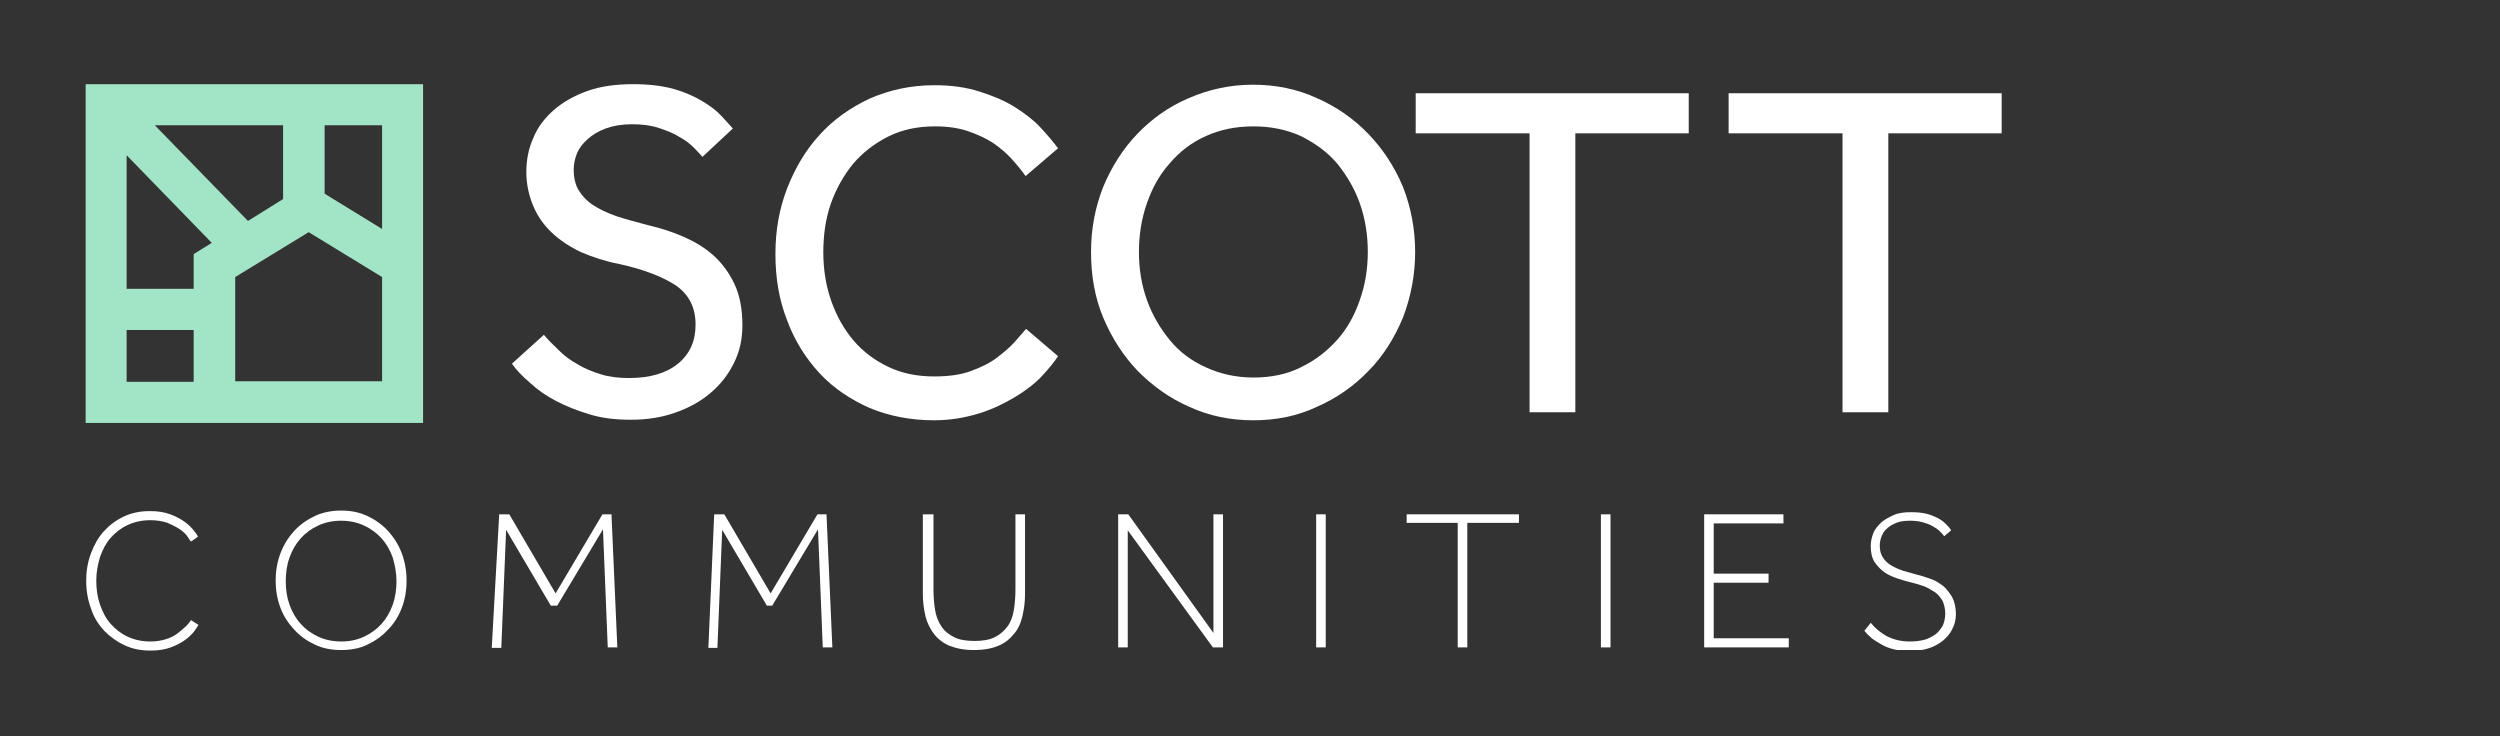
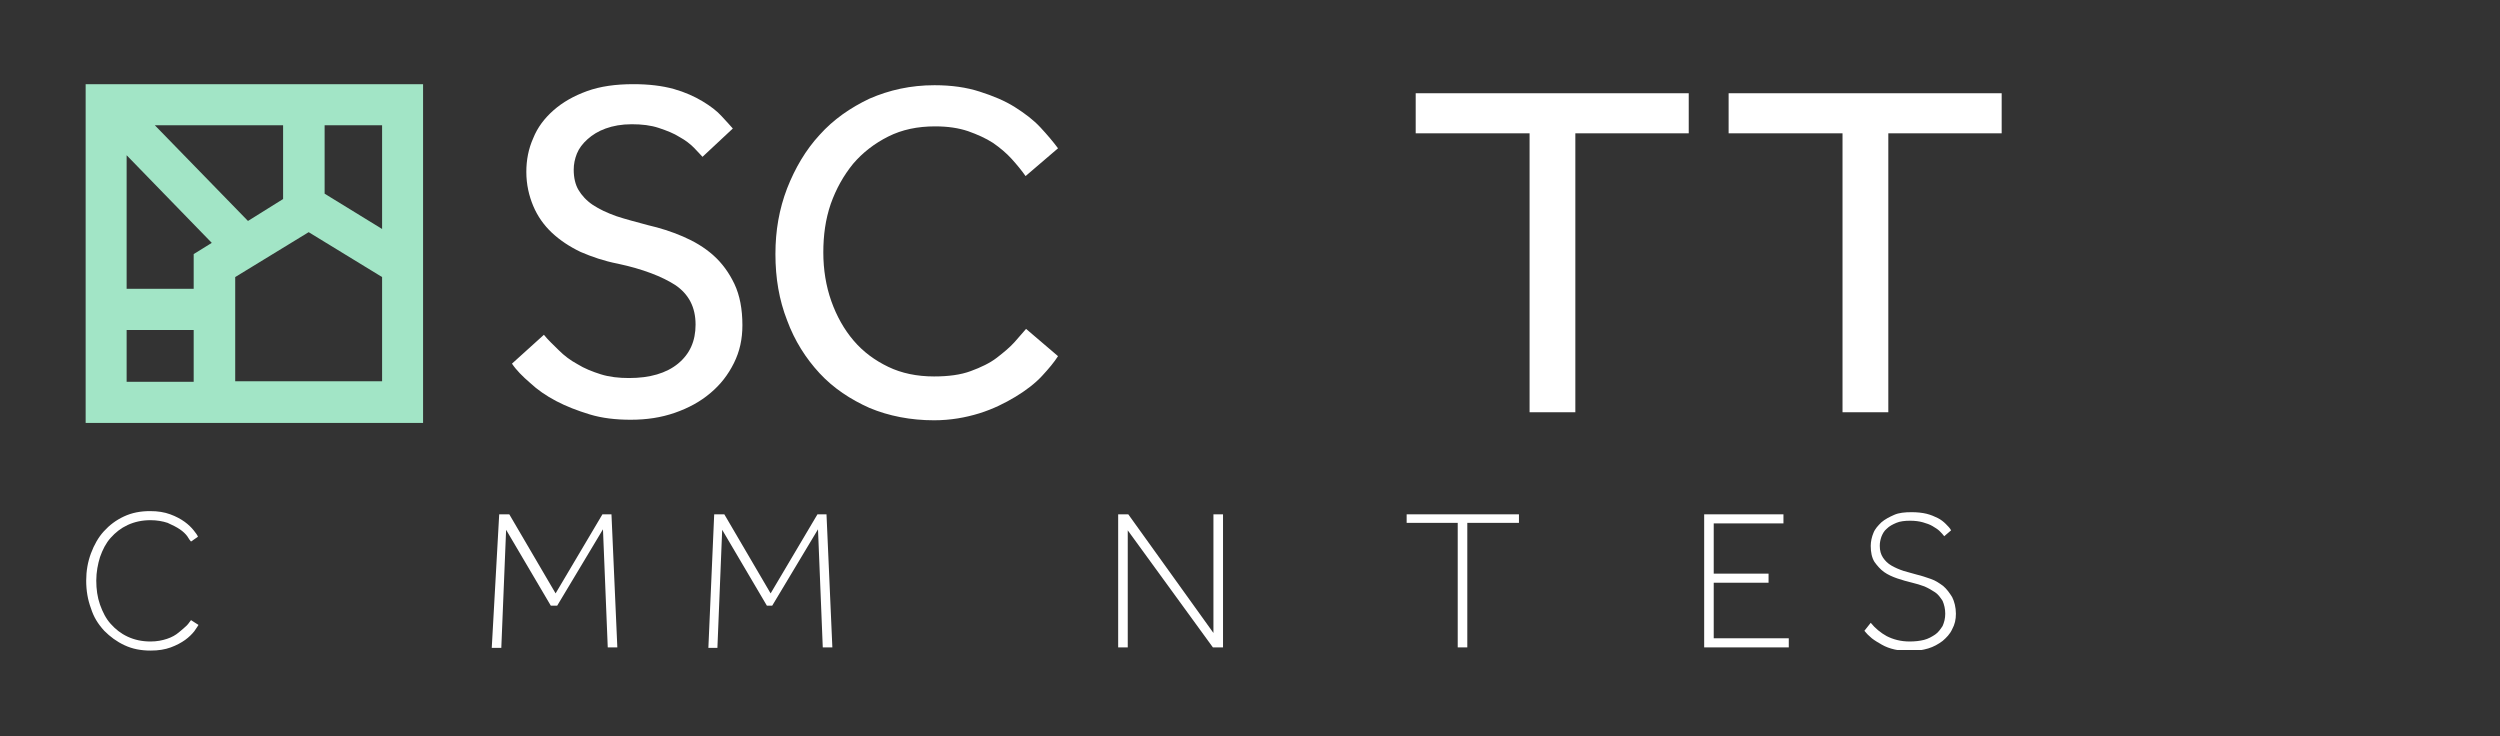
<svg xmlns="http://www.w3.org/2000/svg" width="360" zoomAndPan="magnify" viewBox="0 0 270 79.5" height="106" preserveAspectRatio="xMidYMid meet" version="1.0">
  <rect x="0" y="0" width="270" height="79.5" fill="#333333" stroke="none" />
  <defs>
    <clipPath id="40cf47bc97">
      <path d="M 9 9.09 L 46 9.09 L 46 46 L 9 46 Z M 9 9.09 " clip-rule="nonzero" />
    </clipPath>
    <clipPath id="396688af93">
      <path d="M 55 9.09 L 81 9.09 L 81 46 L 55 46 Z M 55 9.09 " clip-rule="nonzero" />
    </clipPath>
    <clipPath id="4cf89442ba">
      <path d="M 83 9.09 L 115 9.09 L 115 46 L 83 46 Z M 83 9.09 " clip-rule="nonzero" />
    </clipPath>
    <clipPath id="5042a56370">
      <path d="M 117 9.09 L 153 9.09 L 153 46 L 117 46 Z M 117 9.09 " clip-rule="nonzero" />
    </clipPath>
    <clipPath id="51d45e4a94">
      <path d="M 186 10 L 216.688 10 L 216.688 45 L 186 45 Z M 186 10 " clip-rule="nonzero" />
    </clipPath>
    <clipPath id="7e8528b2e1">
      <path d="M 9 55 L 22 55 L 22 70.203 L 9 70.203 Z M 9 55 " clip-rule="nonzero" />
    </clipPath>
    <clipPath id="22c216bedb">
-       <path d="M 29 55 L 44 55 L 44 70.203 L 29 70.203 Z M 29 55 " clip-rule="nonzero" />
-     </clipPath>
+       </clipPath>
    <clipPath id="0f50475a58">
      <path d="M 99 55 L 111 55 L 111 70.203 L 99 70.203 Z M 99 55 " clip-rule="nonzero" />
    </clipPath>
    <clipPath id="a0dd631bf4">
      <path d="M 201 55 L 212 55 L 212 70.203 L 201 70.203 Z M 201 55 " clip-rule="nonzero" />
    </clipPath>
  </defs>
  <g clip-path="url(#40cf47bc97)">
    <path fill="#a2e5c6" d="M 9.25 9.09 L 9.25 45.676 L 45.691 45.676 L 45.691 9.09 Z M 41.266 24.73 L 35.059 20.918 L 35.059 13.531 L 41.266 13.531 Z M 13.676 16.766 L 22.871 26.23 L 20.918 27.441 L 20.918 31.191 L 13.676 31.191 Z M 26.781 23.863 L 16.723 13.531 L 30.574 13.531 L 30.574 21.496 Z M 13.676 35.637 L 20.918 35.637 L 20.918 41.234 L 13.676 41.234 Z M 25.402 41.234 L 25.402 29.922 L 33.336 25.074 L 41.266 29.922 L 41.266 41.176 L 25.402 41.176 Z M 25.402 41.234 " fill-opacity="1" fill-rule="nonzero" />
  </g>
  <g clip-path="url(#396688af93)">
    <path fill="#ffffff" d="M 58.742 36.156 C 59.199 36.734 59.773 37.25 60.352 37.828 C 60.926 38.406 61.613 38.926 62.363 39.328 C 63.109 39.793 63.973 40.137 64.891 40.426 C 65.812 40.715 66.844 40.828 67.938 40.828 C 70.18 40.828 71.961 40.312 73.227 39.273 C 74.492 38.234 75.121 36.848 75.121 35.059 C 75.121 33.156 74.375 31.77 72.938 30.789 C 71.5 29.863 69.434 29.059 66.73 28.48 C 65.234 28.191 63.914 27.73 62.707 27.211 C 61.5 26.633 60.465 25.941 59.602 25.133 C 58.742 24.324 58.051 23.344 57.59 22.246 C 57.133 21.152 56.844 19.938 56.844 18.555 C 56.844 17.285 57.074 16.07 57.59 14.918 C 58.051 13.766 58.797 12.781 59.773 11.918 C 60.754 11.051 61.961 10.359 63.398 9.84 C 64.832 9.32 66.5 9.09 68.398 9.09 C 70.062 9.09 71.5 9.262 72.766 9.609 C 73.973 9.953 75.008 10.418 75.871 10.938 C 76.73 11.457 77.422 11.977 77.938 12.551 C 78.457 13.129 78.859 13.531 79.145 13.879 L 75.871 16.938 C 75.641 16.707 75.352 16.359 74.949 15.957 C 74.547 15.551 74.031 15.148 73.398 14.801 C 72.766 14.398 72.02 14.109 71.156 13.82 C 70.293 13.531 69.316 13.418 68.227 13.418 C 67.133 13.418 66.215 13.59 65.41 13.879 C 64.605 14.168 63.973 14.57 63.453 15.035 C 62.938 15.496 62.535 16.016 62.305 16.59 C 62.074 17.168 61.961 17.746 61.961 18.324 C 61.961 19.188 62.133 19.938 62.477 20.516 C 62.82 21.094 63.34 21.672 64.027 22.133 C 64.719 22.594 65.582 22.996 66.559 23.344 C 67.594 23.691 68.742 23.977 70.008 24.324 C 71.27 24.613 72.535 25.016 73.742 25.535 C 74.949 26.055 76.043 26.691 77.02 27.555 C 77.996 28.422 78.742 29.461 79.32 30.672 C 79.895 31.887 80.18 33.387 80.18 35.117 C 80.18 36.617 79.895 37.945 79.262 39.215 C 78.629 40.484 77.824 41.523 76.73 42.445 C 75.641 43.371 74.375 44.062 72.883 44.582 C 71.387 45.102 69.836 45.332 68.109 45.332 C 66.5 45.332 65.008 45.16 63.684 44.754 C 62.363 44.352 61.156 43.887 60.062 43.312 C 58.969 42.734 58.051 42.102 57.246 41.348 C 56.441 40.656 55.75 39.965 55.293 39.273 Z M 58.742 36.156 " fill-opacity="1" fill-rule="nonzero" />
  </g>
  <g clip-path="url(#4cf89442ba)">
    <path fill="#ffffff" d="M 114.266 38.465 C 113.863 39.098 113.289 39.793 112.543 40.598 C 111.797 41.406 110.816 42.156 109.668 42.852 C 108.52 43.543 107.254 44.176 105.762 44.641 C 104.266 45.102 102.656 45.391 100.875 45.391 C 98.344 45.391 95.988 44.926 93.918 44.062 C 91.848 43.137 90.012 41.926 88.516 40.312 C 87.02 38.695 85.812 36.789 85.008 34.598 C 84.148 32.402 83.746 30.039 83.746 27.441 C 83.746 24.902 84.148 22.594 85.008 20.344 C 85.871 18.148 87.02 16.188 88.516 14.57 C 90.012 12.898 91.848 11.629 93.918 10.648 C 96.047 9.723 98.344 9.203 100.93 9.203 C 102.77 9.203 104.379 9.434 105.816 9.898 C 107.254 10.359 108.52 10.879 109.609 11.57 C 110.703 12.262 111.621 12.957 112.371 13.766 C 113.117 14.57 113.75 15.32 114.266 16.016 L 110.762 19.016 C 110.359 18.438 109.84 17.805 109.266 17.168 C 108.691 16.535 108 15.957 107.254 15.438 C 106.449 14.918 105.531 14.516 104.555 14.168 C 103.52 13.82 102.367 13.648 100.988 13.648 C 99.094 13.648 97.426 13.996 95.93 14.746 C 94.438 15.496 93.172 16.477 92.137 17.688 C 91.102 18.957 90.297 20.402 89.723 22.016 C 89.148 23.691 88.918 25.422 88.918 27.27 C 88.918 29.113 89.207 30.902 89.781 32.52 C 90.355 34.137 91.16 35.578 92.195 36.789 C 93.23 38.004 94.492 38.926 95.93 39.617 C 97.367 40.312 99.035 40.656 100.875 40.656 C 102.426 40.656 103.75 40.484 104.84 40.078 C 105.934 39.676 106.91 39.215 107.656 38.637 C 108.402 38.059 109.035 37.539 109.555 36.965 C 110.07 36.387 110.473 35.926 110.816 35.52 Z M 114.266 38.465 " fill-opacity="1" fill-rule="nonzero" />
  </g>
  <g clip-path="url(#5042a56370)">
-     <path fill="#ffffff" d="M 135.363 45.391 C 132.891 45.391 130.59 44.926 128.465 43.945 C 126.34 43.023 124.5 41.695 122.891 40.078 C 121.336 38.465 120.074 36.5 119.152 34.309 C 118.234 32.117 117.832 29.75 117.832 27.211 C 117.832 24.672 118.289 22.363 119.152 20.168 C 120.074 17.977 121.281 16.07 122.832 14.457 C 124.383 12.84 126.223 11.512 128.406 10.59 C 130.535 9.668 132.832 9.148 135.305 9.148 C 137.777 9.148 140.074 9.609 142.203 10.59 C 144.328 11.512 146.227 12.84 147.777 14.457 C 149.332 16.07 150.594 17.977 151.516 20.168 C 152.375 22.363 152.836 24.73 152.836 27.211 C 152.836 29.691 152.375 32.059 151.516 34.309 C 150.594 36.5 149.387 38.465 147.777 40.078 C 146.227 41.695 144.328 43.023 142.203 43.945 C 140.133 44.926 137.836 45.391 135.363 45.391 Z M 135.363 40.773 C 137.258 40.773 138.984 40.426 140.477 39.676 C 142.031 38.926 143.297 37.945 144.387 36.734 C 145.48 35.52 146.285 34.078 146.859 32.402 C 147.434 30.789 147.723 29.059 147.723 27.211 C 147.723 25.363 147.434 23.574 146.859 21.957 C 146.285 20.344 145.422 18.898 144.387 17.629 C 143.297 16.359 141.973 15.438 140.477 14.688 C 138.926 13.996 137.258 13.648 135.363 13.648 C 133.465 13.648 131.797 13.996 130.246 14.688 C 128.695 15.379 127.43 16.359 126.34 17.629 C 125.246 18.844 124.441 20.285 123.867 21.957 C 123.293 23.574 123.004 25.363 123.004 27.211 C 123.004 29.059 123.293 30.789 123.867 32.402 C 124.441 34.02 125.305 35.465 126.34 36.734 C 127.371 38.004 128.695 38.984 130.246 39.676 C 131.742 40.367 133.465 40.773 135.363 40.773 Z M 135.363 40.773 " fill-opacity="1" fill-rule="nonzero" />
-   </g>
+     </g>
  <path fill="#ffffff" d="M 165.195 14.398 L 152.895 14.398 L 152.895 10.07 L 182.383 10.07 L 182.383 14.398 L 170.137 14.398 L 170.137 44.523 L 165.195 44.523 Z M 165.195 14.398 " fill-opacity="1" fill-rule="nonzero" />
  <g clip-path="url(#51d45e4a94)">
    <path fill="#ffffff" d="M 198.992 14.398 L 186.691 14.398 L 186.691 10.07 L 216.18 10.07 L 216.18 14.398 L 203.938 14.398 L 203.938 44.523 L 198.992 44.523 Z M 198.992 14.398 " fill-opacity="1" fill-rule="nonzero" />
  </g>
  <g clip-path="url(#7e8528b2e1)">
    <path fill="#ffffff" d="M 21.438 67.492 C 21.379 67.609 21.207 67.84 20.977 68.184 C 20.746 68.473 20.402 68.82 20 69.109 C 19.598 69.398 19.078 69.684 18.445 69.918 C 17.812 70.148 17.125 70.262 16.262 70.262 C 15.227 70.262 14.309 70.09 13.445 69.684 C 12.582 69.281 11.895 68.762 11.262 68.129 C 10.57 67.375 10.113 66.625 9.824 65.703 C 9.48 64.781 9.309 63.801 9.309 62.703 C 9.309 61.664 9.48 60.684 9.824 59.758 C 10.168 58.836 10.629 58.027 11.203 57.395 C 11.836 56.699 12.527 56.18 13.387 55.777 C 14.25 55.375 15.172 55.199 16.203 55.199 C 17.066 55.199 17.758 55.316 18.391 55.547 C 19.02 55.777 19.539 56.066 19.941 56.355 C 20.344 56.645 20.688 56.988 20.918 57.277 C 21.148 57.566 21.32 57.797 21.379 57.969 L 20.629 58.488 C 20.516 58.375 20.402 58.199 20.227 57.914 C 20.055 57.68 19.77 57.395 19.422 57.164 C 19.078 56.93 18.617 56.699 18.102 56.469 C 17.586 56.297 16.953 56.18 16.262 56.18 C 15.344 56.18 14.539 56.355 13.789 56.699 C 13.043 57.047 12.469 57.508 11.953 58.086 C 11.434 58.664 11.09 59.355 10.801 60.164 C 10.57 60.914 10.398 61.777 10.398 62.703 C 10.398 63.625 10.516 64.492 10.801 65.301 C 11.09 66.105 11.434 66.801 11.953 67.375 C 12.469 67.953 13.043 68.414 13.789 68.762 C 14.539 69.109 15.344 69.281 16.262 69.281 C 16.953 69.281 17.527 69.164 18.043 68.992 C 18.562 68.82 18.965 68.59 19.309 68.301 C 19.652 68.012 19.941 67.781 20.172 67.551 C 20.402 67.32 20.516 67.09 20.629 66.973 Z M 21.438 67.492 " fill-opacity="1" fill-rule="nonzero" />
  </g>
  <g clip-path="url(#22c216bedb)">
-     <path fill="#ffffff" d="M 36.84 70.203 C 35.805 70.203 34.887 70.031 34.023 69.629 C 33.16 69.223 32.414 68.703 31.781 68.012 C 31.148 67.32 30.633 66.57 30.289 65.645 C 29.941 64.723 29.77 63.742 29.77 62.703 C 29.77 61.664 29.941 60.684 30.289 59.758 C 30.633 58.836 31.148 58.027 31.781 57.336 C 32.414 56.645 33.16 56.125 34.023 55.719 C 34.887 55.316 35.863 55.141 36.84 55.141 C 37.875 55.141 38.793 55.316 39.656 55.719 C 40.52 56.125 41.266 56.645 41.898 57.336 C 42.531 58.027 43.047 58.836 43.395 59.758 C 43.738 60.684 43.91 61.664 43.91 62.703 C 43.91 63.742 43.738 64.781 43.395 65.645 C 43.047 66.57 42.531 67.375 41.898 68.012 C 41.266 68.703 40.52 69.223 39.656 69.629 C 38.852 70.031 37.875 70.203 36.84 70.203 Z M 36.84 69.281 C 37.762 69.281 38.566 69.109 39.312 68.762 C 40.059 68.414 40.691 67.953 41.211 67.375 C 41.727 66.801 42.129 66.105 42.418 65.301 C 42.703 64.492 42.82 63.625 42.82 62.762 C 42.82 61.836 42.645 61.027 42.418 60.223 C 42.129 59.414 41.727 58.719 41.211 58.145 C 40.691 57.566 40.059 57.105 39.312 56.758 C 38.566 56.41 37.762 56.238 36.84 56.238 C 35.922 56.238 35.117 56.41 34.367 56.758 C 33.621 57.105 32.988 57.566 32.473 58.145 C 31.953 58.719 31.551 59.414 31.266 60.223 C 30.977 61.027 30.863 61.895 30.863 62.762 C 30.863 63.684 30.977 64.492 31.266 65.301 C 31.551 66.105 31.953 66.801 32.473 67.375 C 32.988 67.953 33.621 68.414 34.367 68.762 C 35.117 69.109 35.977 69.281 36.84 69.281 Z M 36.84 69.281 " fill-opacity="1" fill-rule="nonzero" />
+     <path fill="#ffffff" d="M 36.84 70.203 C 35.805 70.203 34.887 70.031 34.023 69.629 C 33.16 69.223 32.414 68.703 31.781 68.012 C 31.148 67.32 30.633 66.57 30.289 65.645 C 29.941 64.723 29.77 63.742 29.77 62.703 C 29.77 61.664 29.941 60.684 30.289 59.758 C 30.633 58.836 31.148 58.027 31.781 57.336 C 32.414 56.645 33.16 56.125 34.023 55.719 C 34.887 55.316 35.863 55.141 36.84 55.141 C 37.875 55.141 38.793 55.316 39.656 55.719 C 40.52 56.125 41.266 56.645 41.898 57.336 C 43.738 60.684 43.91 61.664 43.91 62.703 C 43.91 63.742 43.738 64.781 43.395 65.645 C 43.047 66.57 42.531 67.375 41.898 68.012 C 41.266 68.703 40.52 69.223 39.656 69.629 C 38.852 70.031 37.875 70.203 36.84 70.203 Z M 36.84 69.281 C 37.762 69.281 38.566 69.109 39.312 68.762 C 40.059 68.414 40.691 67.953 41.211 67.375 C 41.727 66.801 42.129 66.105 42.418 65.301 C 42.703 64.492 42.82 63.625 42.82 62.762 C 42.82 61.836 42.645 61.027 42.418 60.223 C 42.129 59.414 41.727 58.719 41.211 58.145 C 40.691 57.566 40.059 57.105 39.312 56.758 C 38.566 56.41 37.762 56.238 36.84 56.238 C 35.922 56.238 35.117 56.41 34.367 56.758 C 33.621 57.105 32.988 57.566 32.473 58.145 C 31.953 58.719 31.551 59.414 31.266 60.223 C 30.977 61.027 30.863 61.895 30.863 62.762 C 30.863 63.684 30.977 64.492 31.266 65.301 C 31.551 66.105 31.953 66.801 32.473 67.375 C 32.988 67.953 33.621 68.414 34.367 68.762 C 35.117 69.109 35.977 69.281 36.84 69.281 Z M 36.84 69.281 " fill-opacity="1" fill-rule="nonzero" />
  </g>
  <path fill="#ffffff" d="M 53.914 55.547 L 55.004 55.547 L 60.004 64.086 L 65.062 55.547 L 66.039 55.547 L 66.672 69.918 L 65.637 69.918 L 65.121 57.164 L 60.176 65.414 L 59.488 65.414 L 54.66 57.219 L 54.141 69.973 L 53.109 69.973 Z M 53.914 55.547 " fill-opacity="1" fill-rule="nonzero" />
  <path fill="#ffffff" d="M 77.133 55.547 L 78.227 55.547 L 83.227 64.086 L 88.285 55.547 L 89.262 55.547 L 89.895 69.918 L 88.859 69.918 L 88.344 57.164 L 83.398 65.414 L 82.824 65.414 L 77.996 57.219 L 77.48 69.973 L 76.504 69.973 Z M 77.133 55.547 " fill-opacity="1" fill-rule="nonzero" />
  <g clip-path="url(#0f50475a58)">
-     <path fill="#ffffff" d="M 99.781 55.547 L 100.816 55.547 L 100.816 63.625 C 100.816 64.434 100.875 65.184 100.988 65.875 C 101.105 66.57 101.332 67.145 101.68 67.664 C 102.023 68.184 102.484 68.531 103.059 68.82 C 103.633 69.109 104.379 69.223 105.242 69.223 C 106.105 69.223 106.852 69.109 107.426 68.82 C 108 68.531 108.461 68.129 108.805 67.664 C 109.152 67.203 109.383 66.57 109.496 65.875 C 109.609 65.184 109.668 64.434 109.668 63.625 L 109.668 55.547 L 110.703 55.547 L 110.703 64.203 C 110.703 65.07 110.59 65.82 110.414 66.57 C 110.242 67.32 109.957 67.953 109.496 68.473 C 109.094 68.992 108.52 69.453 107.828 69.742 C 107.141 70.031 106.277 70.203 105.184 70.203 C 104.094 70.203 103.289 70.031 102.543 69.742 C 101.852 69.453 101.277 68.992 100.875 68.473 C 100.473 67.953 100.125 67.262 99.953 66.57 C 99.781 65.82 99.668 65.012 99.668 64.203 L 99.668 55.547 Z M 99.781 55.547 " fill-opacity="1" fill-rule="nonzero" />
-   </g>
+     </g>
  <path fill="#ffffff" d="M 120.762 55.547 L 121.855 55.547 L 131.051 68.359 L 131.051 55.547 L 132.086 55.547 L 132.086 69.918 L 130.992 69.918 L 121.797 57.277 L 121.797 69.918 L 120.762 69.918 Z M 120.762 55.547 " fill-opacity="1" fill-rule="nonzero" />
-   <path fill="#ffffff" d="M 142.145 55.547 L 143.18 55.547 L 143.18 69.918 L 142.145 69.918 Z M 142.145 55.547 " fill-opacity="1" fill-rule="nonzero" />
  <path fill="#ffffff" d="M 157.492 56.469 L 151.918 56.469 L 151.918 55.547 L 164.047 55.547 L 164.047 56.469 L 158.469 56.469 L 158.469 69.918 L 157.434 69.918 L 157.434 56.469 Z M 157.492 56.469 " fill-opacity="1" fill-rule="nonzero" />
-   <path fill="#ffffff" d="M 172.898 55.547 L 173.934 55.547 L 173.934 69.918 L 172.898 69.918 Z M 172.898 55.547 " fill-opacity="1" fill-rule="nonzero" />
  <path fill="#ffffff" d="M 184.051 55.547 L 192.613 55.547 L 192.613 56.527 L 185.082 56.527 L 185.082 61.953 L 191.004 61.953 L 191.004 62.934 L 185.082 62.934 L 185.082 68.934 L 193.188 68.934 L 193.188 69.918 L 184.051 69.918 Z M 184.051 55.547 " fill-opacity="1" fill-rule="nonzero" />
  <g clip-path="url(#a0dd631bf4)">
    <path fill="#ffffff" d="M 202.039 67.262 C 202.5 67.84 203.133 68.359 203.766 68.703 C 204.453 69.051 205.258 69.281 206.238 69.281 C 206.812 69.281 207.328 69.223 207.789 69.109 C 208.25 68.992 208.652 68.762 208.996 68.531 C 209.34 68.301 209.57 67.953 209.801 67.609 C 209.973 67.203 210.086 66.801 210.086 66.281 C 210.086 65.762 209.973 65.301 209.801 64.895 C 209.57 64.551 209.34 64.203 208.996 63.973 C 208.652 63.742 208.25 63.512 207.848 63.336 C 207.387 63.164 206.984 63.047 206.523 62.934 C 206.008 62.816 205.434 62.645 204.914 62.473 C 204.398 62.297 203.879 62.066 203.477 61.777 C 203.074 61.492 202.73 61.086 202.441 60.684 C 202.156 60.223 202.039 59.645 202.039 58.949 C 202.039 58.488 202.156 57.969 202.328 57.566 C 202.5 57.105 202.844 56.758 203.191 56.41 C 203.594 56.066 204.051 55.836 204.57 55.605 C 205.086 55.375 205.719 55.316 206.465 55.316 C 207.043 55.316 207.617 55.375 208.074 55.488 C 208.535 55.605 208.938 55.777 209.281 55.949 C 209.629 56.125 209.914 56.355 210.145 56.586 C 210.375 56.816 210.605 57.047 210.719 57.277 L 209.973 57.914 C 209.859 57.738 209.684 57.566 209.457 57.336 C 209.281 57.164 208.996 56.988 208.707 56.816 C 208.422 56.645 208.074 56.527 207.672 56.41 C 207.27 56.297 206.812 56.238 206.293 56.238 C 205.719 56.238 205.203 56.297 204.801 56.469 C 204.398 56.645 204.051 56.816 203.766 57.105 C 203.477 57.336 203.305 57.68 203.191 57.969 C 203.074 58.316 203.016 58.605 203.016 58.949 C 203.016 59.469 203.133 59.875 203.363 60.223 C 203.594 60.566 203.879 60.855 204.281 61.086 C 204.684 61.316 205.086 61.492 205.605 61.664 C 206.062 61.777 206.582 61.953 207.043 62.066 C 207.559 62.184 208.02 62.355 208.535 62.527 C 209.055 62.703 209.457 62.992 209.859 63.281 C 210.262 63.625 210.547 64.031 210.836 64.492 C 211.066 64.953 211.238 65.586 211.238 66.281 C 211.238 66.914 211.121 67.434 210.836 67.953 C 210.605 68.473 210.203 68.879 209.801 69.223 C 209.34 69.57 208.824 69.859 208.25 70.031 C 207.672 70.203 206.984 70.32 206.293 70.32 C 205.719 70.32 205.145 70.262 204.629 70.148 C 204.109 70.031 203.648 69.859 203.246 69.629 C 202.844 69.398 202.441 69.164 202.156 68.934 C 201.809 68.648 201.582 68.414 201.352 68.129 Z M 202.039 67.262 " fill-opacity="1" fill-rule="nonzero" />
  </g>
</svg>